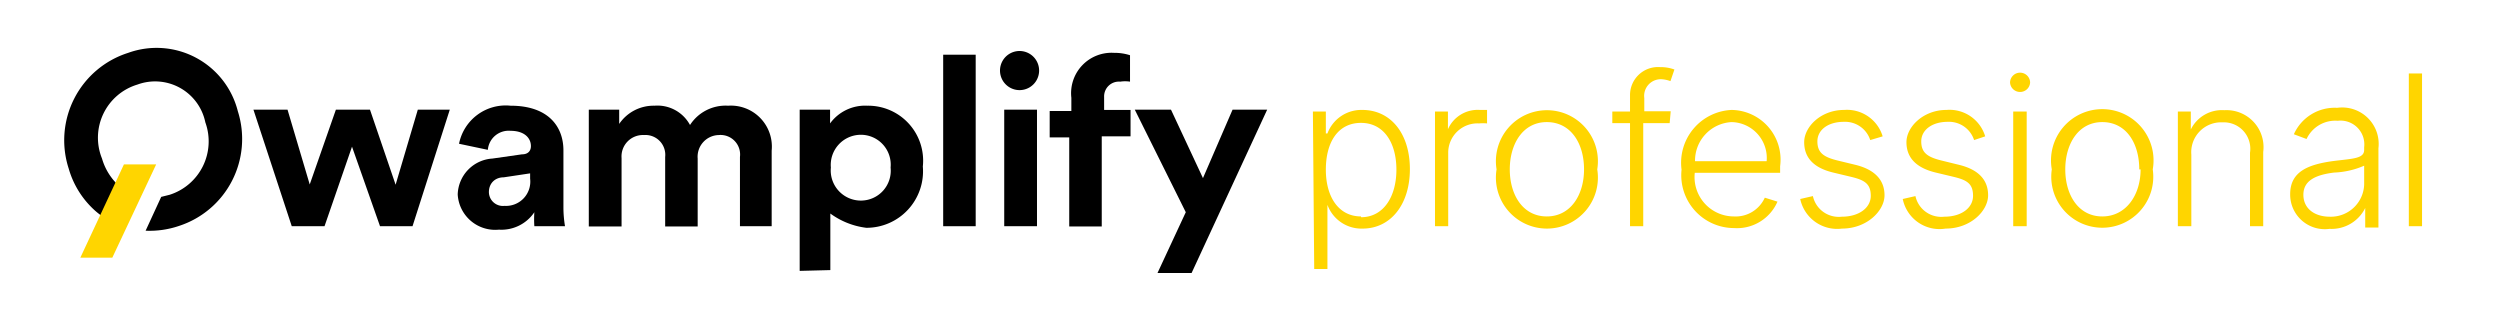
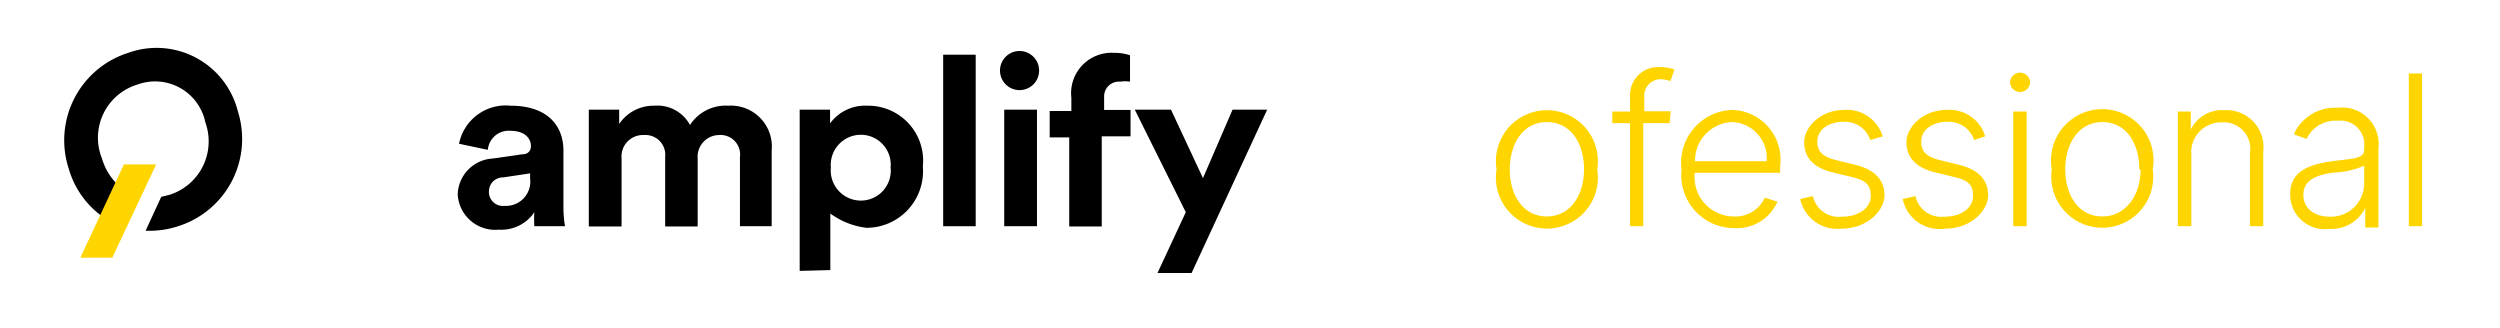
<svg xmlns="http://www.w3.org/2000/svg" id="Calque_1" data-name="Calque 1" viewBox="0 0 94.6 12.4">
  <defs>
    <style>.cls-1{fill:#ffd500;}</style>
  </defs>
-   <polygon points="14 4.15 14.97 6.99 15.81 4.15 17.02 4.15 15.61 8.56 14.38 8.56 13.32 5.55 12.28 8.56 11.04 8.56 9.59 4.15 10.88 4.15 11.72 6.98 12.71 4.15 14 4.15" />
  <path d="M20.06,6.76v-.2l-1,.15c-.32,0-.56.22-.56.56a.53.53,0,0,0,.59.52A.92.92,0,0,0,20.06,6.76ZM18.63,6l1.12-.16c.26,0,.34-.16.34-.31,0-.31-.25-.58-.77-.58a.79.79,0,0,0-.86.72l-1.09-.23A1.8,1.8,0,0,1,19.32,4c1.44,0,2,.8,2,1.69V7.87a4.32,4.32,0,0,0,.06.69H20.22a3.83,3.83,0,0,1,0-.53,1.5,1.5,0,0,1-1.34.66,1.42,1.42,0,0,1-1.56-1.33A1.4,1.4,0,0,1,18.63,6Z" />
  <path d="M22.28,8.56V4.15h1.15v.54A1.57,1.57,0,0,1,24.76,4a1.4,1.4,0,0,1,1.35.73A1.6,1.6,0,0,1,27.55,4,1.55,1.55,0,0,1,29.2,5.7V8.56H28V5.94a.74.74,0,0,0-.8-.83A.82.82,0,0,0,26.4,6V8.57H25.17V5.94a.75.75,0,0,0-.8-.83.81.81,0,0,0-.85.87V8.57H22.28Z" />
  <path d="M32.58,5.1a1.14,1.14,0,0,0-1.14,1.24,1.14,1.14,0,0,0,1.14,1.25A1.13,1.13,0,0,0,33.7,6.34,1.13,1.13,0,0,0,32.58,5.1Zm-2.32,5.15V4.15h1.15v.52A1.64,1.64,0,0,1,32.82,4a2.08,2.08,0,0,1,2.1,2.3,2.14,2.14,0,0,1-2.14,2.32,2.9,2.9,0,0,1-1.36-.54v2.14Z" />
  <rect x="35.69" y="2.07" width="1.23" height="6.49" />
  <path d="M38,8.56V4.15h1.24V8.56Zm.58-6.63a.74.74,0,1,1,0,1.48.74.74,0,1,1,0-1.48Z" />
  <path d="M41.78,3.67v.49h1v1H41.69V8.57H40.46V5.2h-.74v-1h.82v-.5A1.53,1.53,0,0,1,42.16,2a1.88,1.88,0,0,1,.6.09v1a1.18,1.18,0,0,0-.37,0A.56.56,0,0,0,41.78,3.67Z" />
  <polygon points="43.8 10.33 44.87 8.03 42.94 4.15 44.31 4.15 45.52 6.74 46.64 4.15 47.95 4.15 45.09 10.33 43.8 10.33" />
  <path d="M9,4.21A3.17,3.17,0,0,0,4.85,2,3.47,3.47,0,0,0,2.6,6.38,3.38,3.38,0,0,0,3.63,8a2.87,2.87,0,0,0,.77.47l.53-1.15a1.19,1.19,0,0,1-.3-.18A2.23,2.23,0,0,1,3.86,6,2.1,2.1,0,0,1,5.2,3.2,1.94,1.94,0,0,1,7.77,4.63,2.12,2.12,0,0,1,6.42,7.37l-.32.08L5.51,8.73a3.44,3.44,0,0,0,1.26-.18A3.46,3.46,0,0,0,9,4.21Z" />
  <polygon class="cls-1" points="3.04 9.75 4.69 6.22 5.91 6.22 4.25 9.75 3.04 9.75" />
-   <path class="cls-1" d="M49.68,4.22h.49v.83h.06a1.37,1.37,0,0,1,1.32-.89c1.08,0,1.8.9,1.8,2.24s-.73,2.25-1.79,2.25a1.37,1.37,0,0,1-1.33-.9h0v2.43h-.5Zm1.82,4c.86,0,1.34-.79,1.34-1.8s-.47-1.77-1.34-1.77-1.33.73-1.33,1.77S50.66,8.19,51.5,8.19Z" />
-   <path class="cls-1" d="M54.3,4.22h.49v.67h0A1.23,1.23,0,0,1,56,4.16h.27v.51a1.63,1.63,0,0,0-.3,0A1.11,1.11,0,0,0,54.8,5.76v2.8h-.5Z" />
  <path class="cls-1" d="M56.63,6.41a1.93,1.93,0,1,1,3.81,0,1.93,1.93,0,1,1-3.81,0Zm3.31,0c0-1-.51-1.79-1.41-1.79s-1.4.82-1.4,1.79.5,1.78,1.4,1.78S59.94,7.38,59.94,6.41Z" />
  <path class="cls-1" d="M63.18,4.66h-1v3.9h-.5V4.66h-.67V4.22h.67V3.61a1.06,1.06,0,0,1,1.14-1.07,1.51,1.51,0,0,1,.54.09l-.15.44A1.17,1.17,0,0,0,62.9,3a.63.63,0,0,0-.68.71v.5h1Z" />
  <path class="cls-1" d="M63.63,6.42a2,2,0,0,1,1.9-2.26,1.88,1.88,0,0,1,1.83,2.13v.25H64.13a1.49,1.49,0,0,0,1.48,1.65,1.21,1.21,0,0,0,1.17-.71l.48.15a1.67,1.67,0,0,1-1.65,1A2,2,0,0,1,63.63,6.42Zm3.22-.32a1.36,1.36,0,0,0-1.32-1.48A1.46,1.46,0,0,0,64.14,6.1Z" />
  <path class="cls-1" d="M70.77,5.3a1,1,0,0,0-1-.69c-.59,0-1,.3-1,.74s.25.6.79.73l.66.16c.72.18,1.09.57,1.09,1.15s-.66,1.26-1.61,1.26a1.43,1.43,0,0,1-1.58-1.12l.48-.11a1,1,0,0,0,1.09.78c.66,0,1.1-.34,1.1-.79s-.23-.59-.71-.71l-.71-.17c-.75-.18-1.1-.57-1.1-1.15s.63-1.22,1.51-1.22a1.41,1.41,0,0,1,1.46,1Z" />
  <path class="cls-1" d="M74.7,5.3a1,1,0,0,0-1-.69c-.58,0-1,.3-1,.74s.25.6.79.73l.65.16c.73.18,1.09.57,1.09,1.15s-.65,1.26-1.61,1.26A1.42,1.42,0,0,1,72,7.53l.48-.11a1,1,0,0,0,1.09.78c.66,0,1.09-.34,1.09-.79s-.22-.59-.7-.71l-.71-.17c-.75-.18-1.11-.57-1.11-1.15s.64-1.22,1.51-1.22a1.41,1.41,0,0,1,1.47,1Z" />
  <path class="cls-1" d="M76.06,3.12a.38.38,0,0,1,.38-.37.38.38,0,0,1,.38.37.38.38,0,0,1-.38.36A.38.38,0,0,1,76.06,3.12Zm.12,1.1h.51V8.56h-.51Z" />
  <path class="cls-1" d="M77.64,6.41a1.94,1.94,0,1,1,3.82,0,1.93,1.93,0,1,1-3.82,0Zm3.31,0c0-1-.5-1.79-1.4-1.79s-1.4.82-1.4,1.79.5,1.78,1.4,1.78S81,7.38,81,6.41Z" />
  <path class="cls-1" d="M82.92,8.56h-.51V4.22h.49V4.9h0a1.31,1.31,0,0,1,1.27-.73,1.4,1.4,0,0,1,1.47,1.58V8.56h-.5V5.78A1,1,0,0,0,84.1,4.63a1.13,1.13,0,0,0-1.18,1.22Z" />
  <path class="cls-1" d="M86.66,7.35c0-.86.68-1.13,1.66-1.26.73-.09,1.14-.09,1.14-.42v-.1a.9.9,0,0,0-1-1,1.2,1.2,0,0,0-1.18.69l-.48-.18a1.69,1.69,0,0,1,1.64-1A1.38,1.38,0,0,1,90,5.61v3h-.5V7.87h0a1.42,1.42,0,0,1-1.35.79A1.31,1.31,0,0,1,86.66,7.35Zm2.8-.45V6.27a3.15,3.15,0,0,1-1.14.26c-.73.09-1.16.32-1.16.84s.42.83,1,.83A1.26,1.26,0,0,0,89.46,6.9Z" />
  <path class="cls-1" d="M91.65,8.56h-.5V2.78h.5Z" />
</svg>